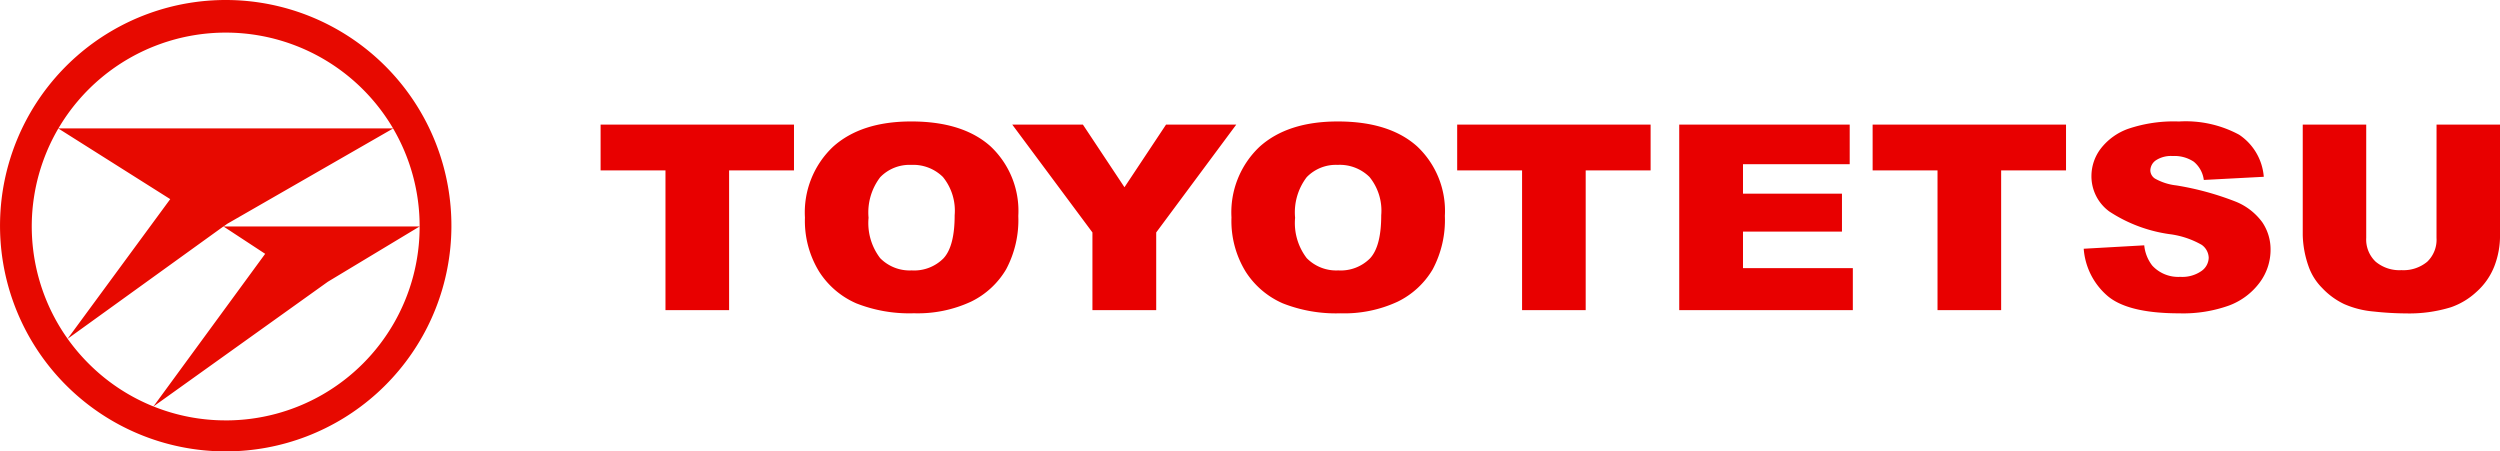
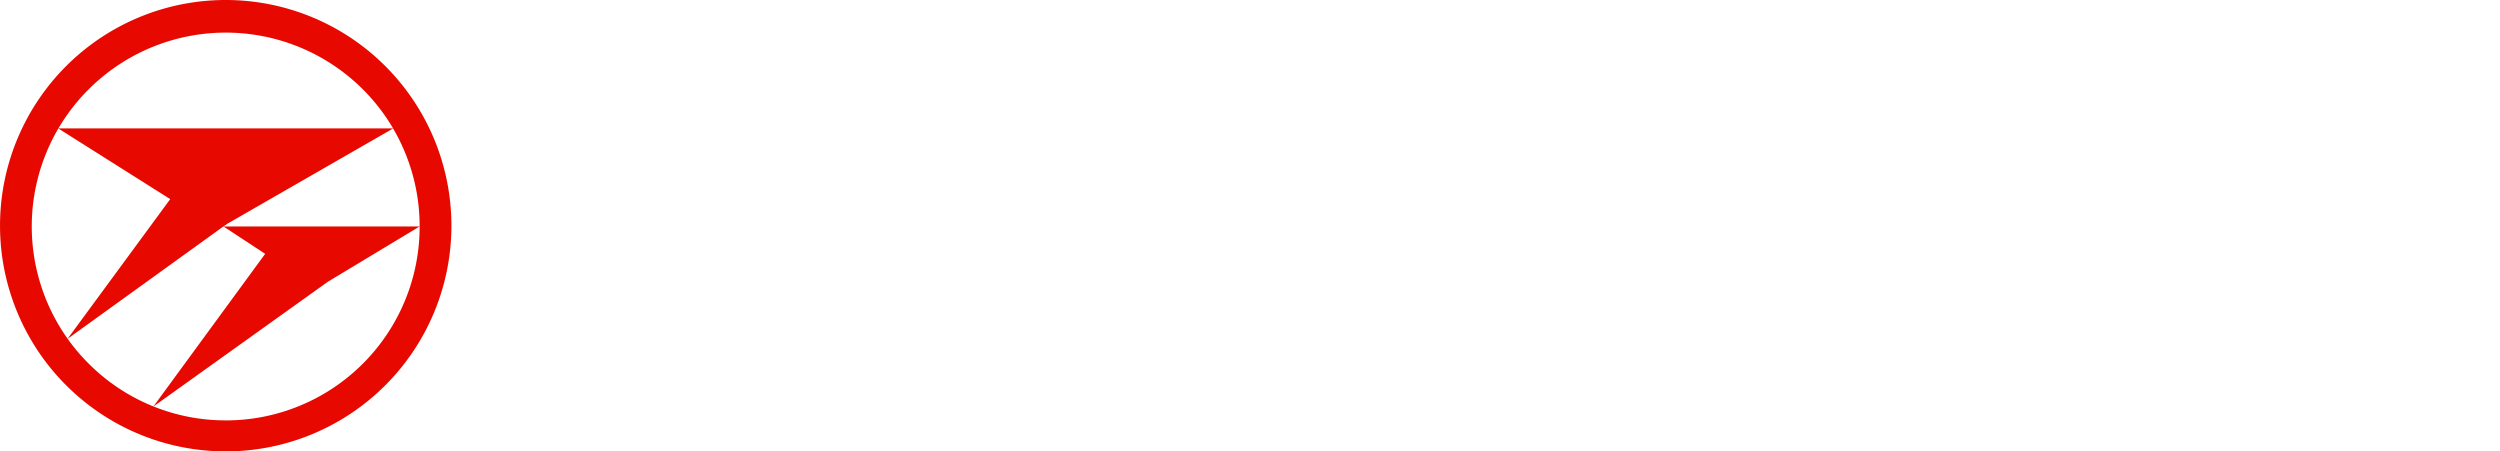
<svg xmlns="http://www.w3.org/2000/svg" width="332.306" height="60" viewBox="0 0 332.306 60">
  <defs>
    <style>.a{fill:#e70900;}.b{fill:#e80000;}</style>
  </defs>
  <g transform="translate(-0.001 -0.002)">
    <path class="a" d="M18.287,57.5a30,30,0,1,1,11.638,2.349A30,30,0,0,1,18.287,57.5Zm11.638-1.77A25.754,25.754,0,0,0,55.7,29.949L43.5,37.3,20.324,53.875a25.6,25.6,0,0,0,9.6,1.852ZM11.7,48.175A25.687,25.687,0,0,0,19.892,53.7q.21.089.423.174L35.168,33.588l-5.548-3.64L8.91,44.882A25.924,25.924,0,0,0,11.7,48.175ZM6.176,19.916a25.762,25.762,0,0,0,2.732,24.96l13.64-18.558L7.675,16.926a25.779,25.779,0,0,0-1.5,2.99ZM55.7,29.949a25.7,25.7,0,0,0-3.525-13.022L30.12,29.6l-.486.351ZM52.17,16.913a25.795,25.795,0,0,0-44.483,0Z" transform="translate(0.08 0.153)" />
-     <path class="b" d="M.666-20.691H26.372V-14.6H17.747V3.97H9.29V-14.6H.666ZM27.828-8.346a12,12,0,0,1,3.734-9.4Q35.3-21.11,41.96-21.11q6.833,0,10.529,3.3a11.776,11.776,0,0,1,3.7,9.258,13.921,13.921,0,0,1-1.615,7.089,10.971,10.971,0,0,1-4.667,4.305,16.809,16.809,0,0,1-7.6,1.544A19.18,19.18,0,0,1,34.64,3.062a11.133,11.133,0,0,1-4.917-4.2,12.866,12.866,0,0,1-1.895-7.2Zm8.457.033a7.674,7.674,0,0,0,1.54,5.37,5.488,5.488,0,0,0,4.191,1.632,5.492,5.492,0,0,0,4.219-1.595Q47.728-4.5,47.728-8.641a7.093,7.093,0,0,0-1.559-5.088,5.62,5.62,0,0,0-4.228-1.607A5.4,5.4,0,0,0,37.834-13.7a7.707,7.707,0,0,0-1.549,5.4Zm19.1-12.378h9.391L70.3-12.366l5.525-8.325H85.16L74.519-6.357V3.97H66.042V-6.357ZM84.524-8.346a12,12,0,0,1,3.734-9.4q3.734-3.363,10.4-3.363,6.833,0,10.529,3.3a11.776,11.776,0,0,1,3.7,9.258,13.921,13.921,0,0,1-1.614,7.093A10.971,10.971,0,0,1,106.6,2.851a16.81,16.81,0,0,1-7.607,1.539,19.18,19.18,0,0,1-7.663-1.329,11.133,11.133,0,0,1-4.917-4.2,12.866,12.866,0,0,1-1.89-7.2Zm8.457.033a7.674,7.674,0,0,0,1.544,5.37,5.488,5.488,0,0,0,4.191,1.632,5.492,5.492,0,0,0,4.219-1.595q1.494-1.595,1.494-5.735a7.093,7.093,0,0,0-1.559-5.088,5.62,5.62,0,0,0-4.226-1.609,5.4,5.4,0,0,0-4.119,1.632,7.707,7.707,0,0,0-1.544,5.4Zm21.544-12.378h25.711V-14.6h-8.629V3.97H123.15V-14.6h-8.625Zm29.515,0H166.7v5.265H152.516v3.919h13.155v5.035H152.516v4.861h14.6V3.97H144.041Zm25.707,0h25.707V-14.6H186.83V3.97h-8.457V-14.6h-8.625Zm28.058,16.5,8.046-.454a5.2,5.2,0,0,0,1.063,2.691,4.691,4.691,0,0,0,3.734,1.5,4.448,4.448,0,0,0,2.791-.765,2.219,2.219,0,0,0,.981-1.774,2.187,2.187,0,0,0-.93-1.715,11.541,11.541,0,0,0-4.331-1.43,19.492,19.492,0,0,1-7.934-2.994,5.787,5.787,0,0,1-2.392-4.76,6.021,6.021,0,0,1,1.223-3.588,8,8,0,0,1,3.678-2.658,18.878,18.878,0,0,1,6.73-.967,14.953,14.953,0,0,1,8,1.758,7.415,7.415,0,0,1,3.277,5.592l-7.973.42a3.745,3.745,0,0,0-1.329-2.422,4.619,4.619,0,0,0-2.809-.757,3.659,3.659,0,0,0-2.222.563,1.67,1.67,0,0,0-.747,1.371,1.329,1.329,0,0,0,.617,1.063,7.411,7.411,0,0,0,2.837.908,38.4,38.4,0,0,1,7.944,2.178A8.143,8.143,0,0,1,221.549-7.7a6.414,6.414,0,0,1,1.092,3.649A7.273,7.273,0,0,1,221.179.323a8.959,8.959,0,0,1-4.07,3.038,18.057,18.057,0,0,1-6.59,1.034q-6.982,0-9.67-2.422a9.151,9.151,0,0,1-3.044-6.159Zm46.9-16.5h8.438v14.7a11.282,11.282,0,0,1-.756,4.129,8.849,8.849,0,0,1-2.371,3.4,9.592,9.592,0,0,1-3.388,2.044,18.759,18.759,0,0,1-5.919.824,41.251,41.251,0,0,1-4.358-.252,12.37,12.37,0,0,1-3.948-1,9.764,9.764,0,0,1-2.9-2.126,7.654,7.654,0,0,1-1.8-2.849,13.42,13.42,0,0,1-.784-4.171v-14.7h8.438V-5.634a4.058,4.058,0,0,0,1.241,3.153,4.917,4.917,0,0,0,3.444,1.135,4.932,4.932,0,0,0,3.426-1.119A4.048,4.048,0,0,0,244.7-5.635Z" transform="translate(79.168 37.256)" />
  </g>
</svg>